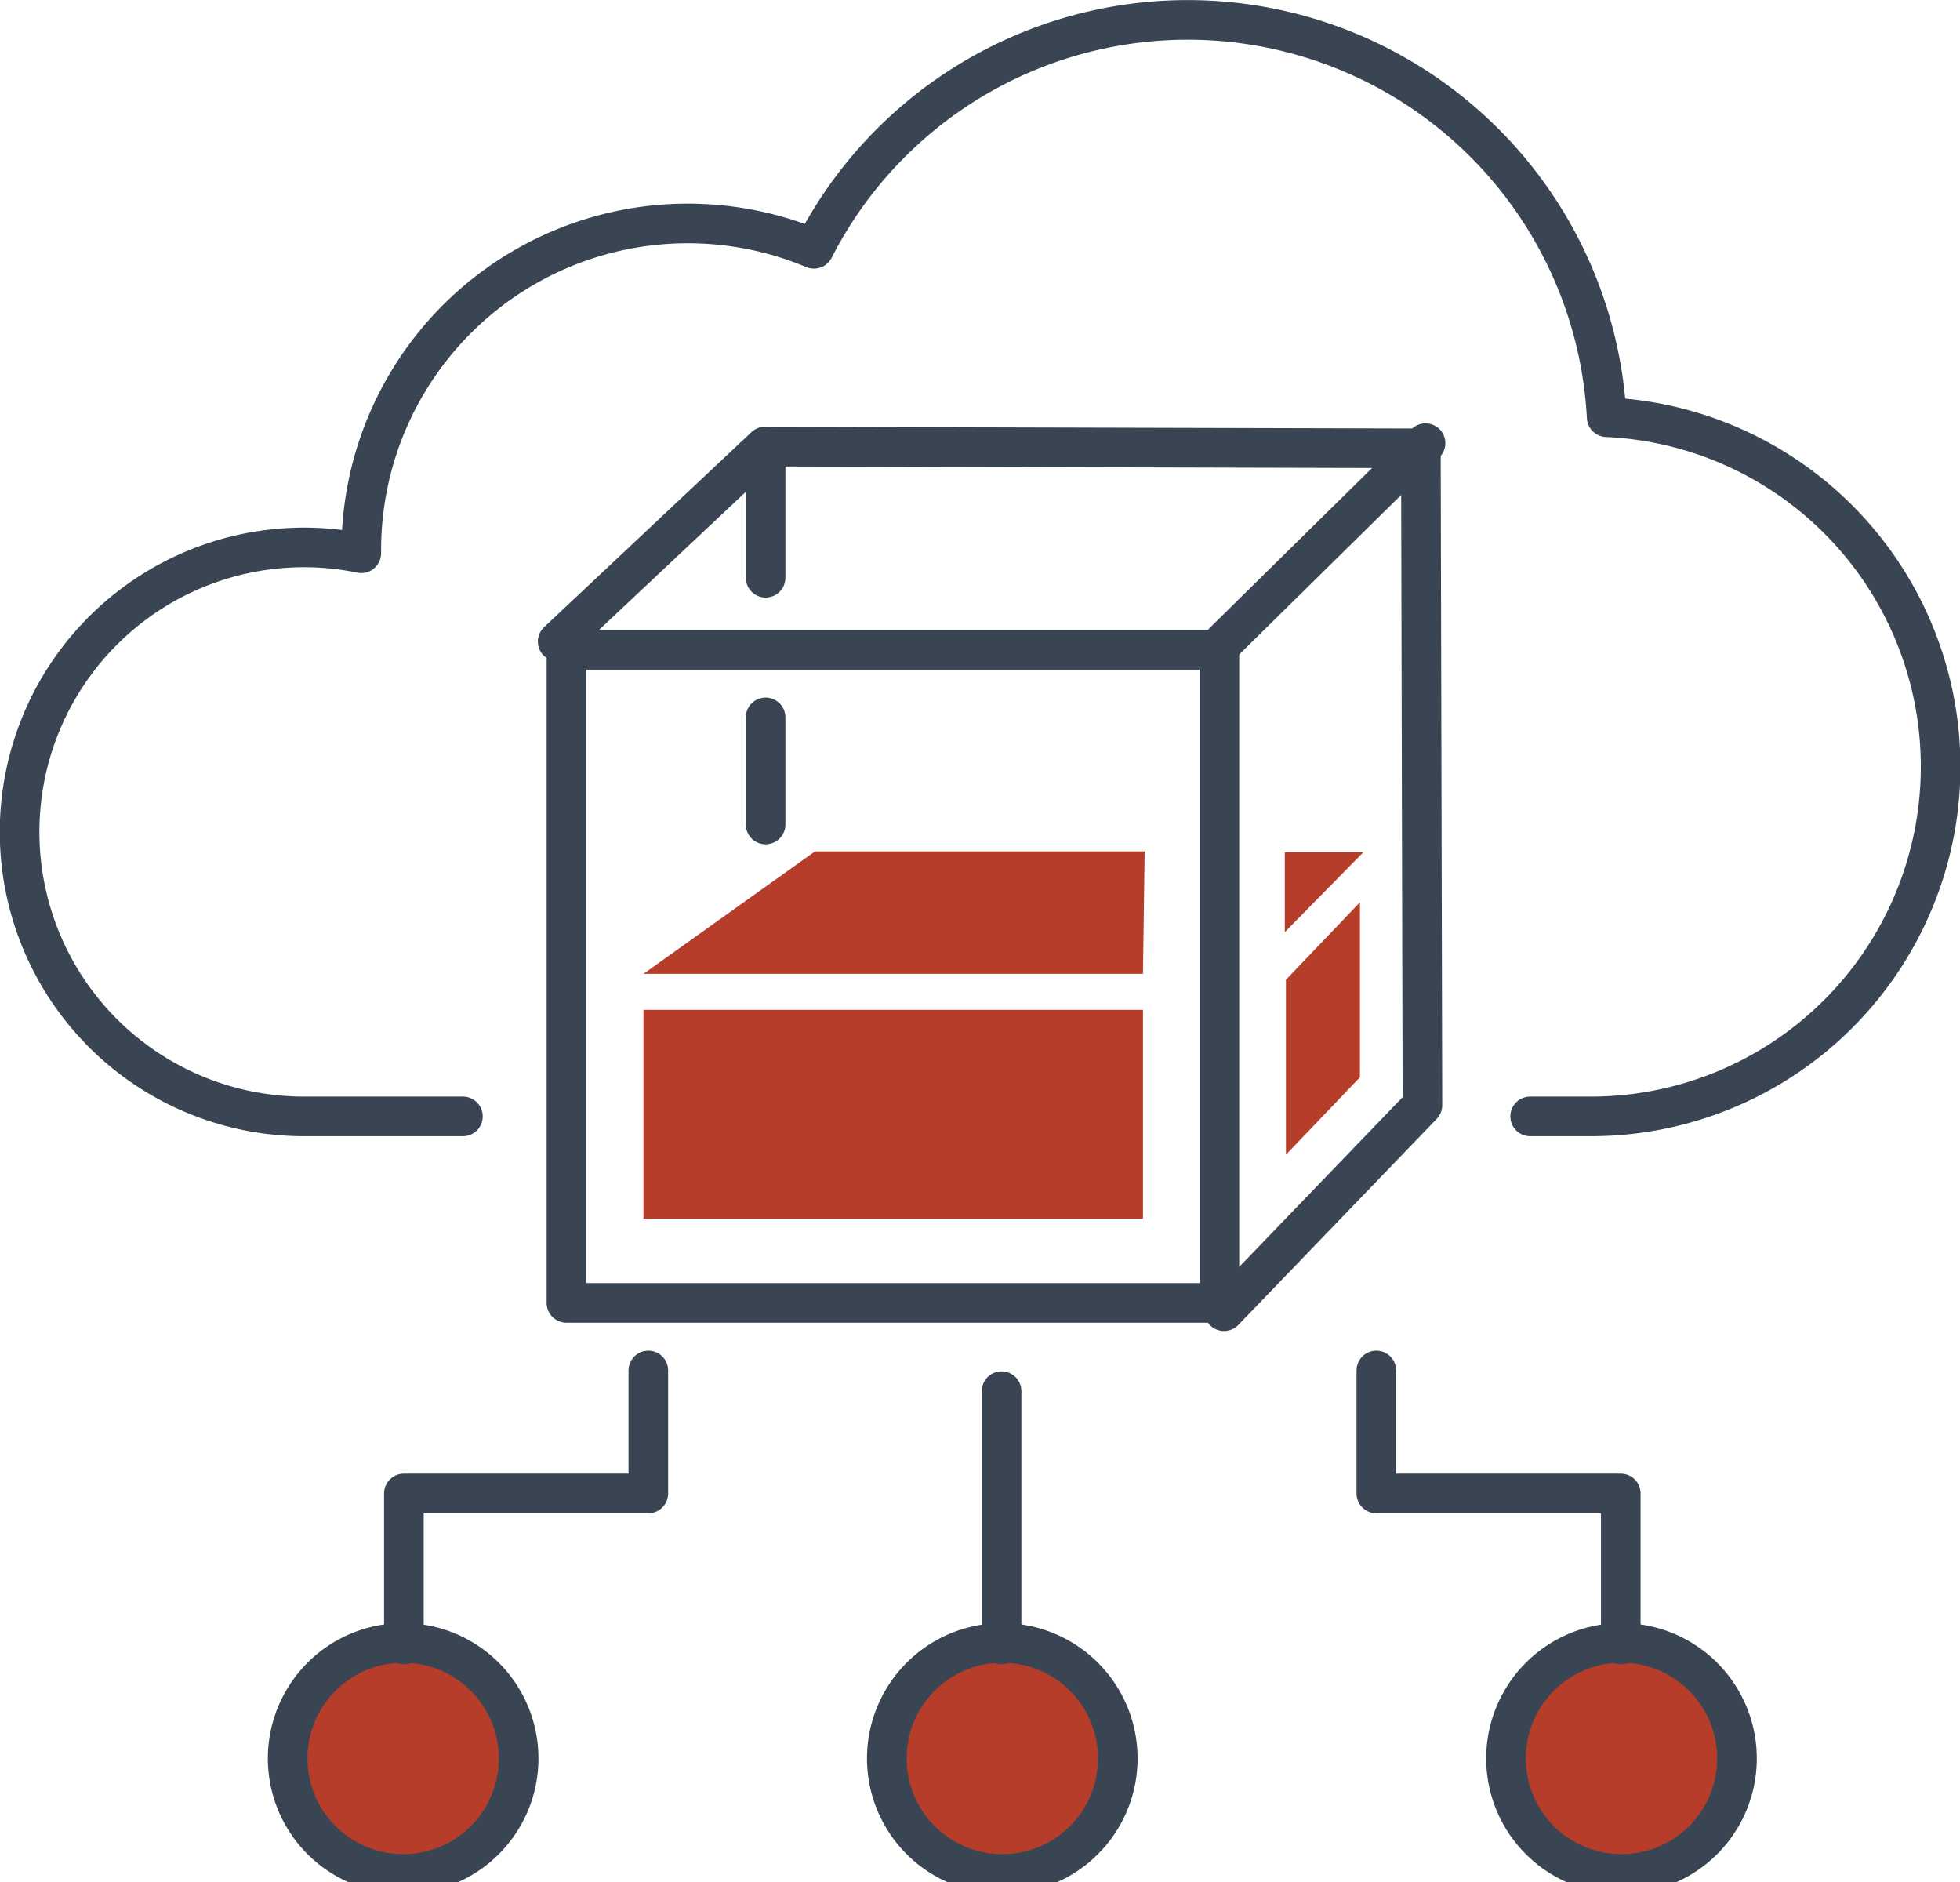
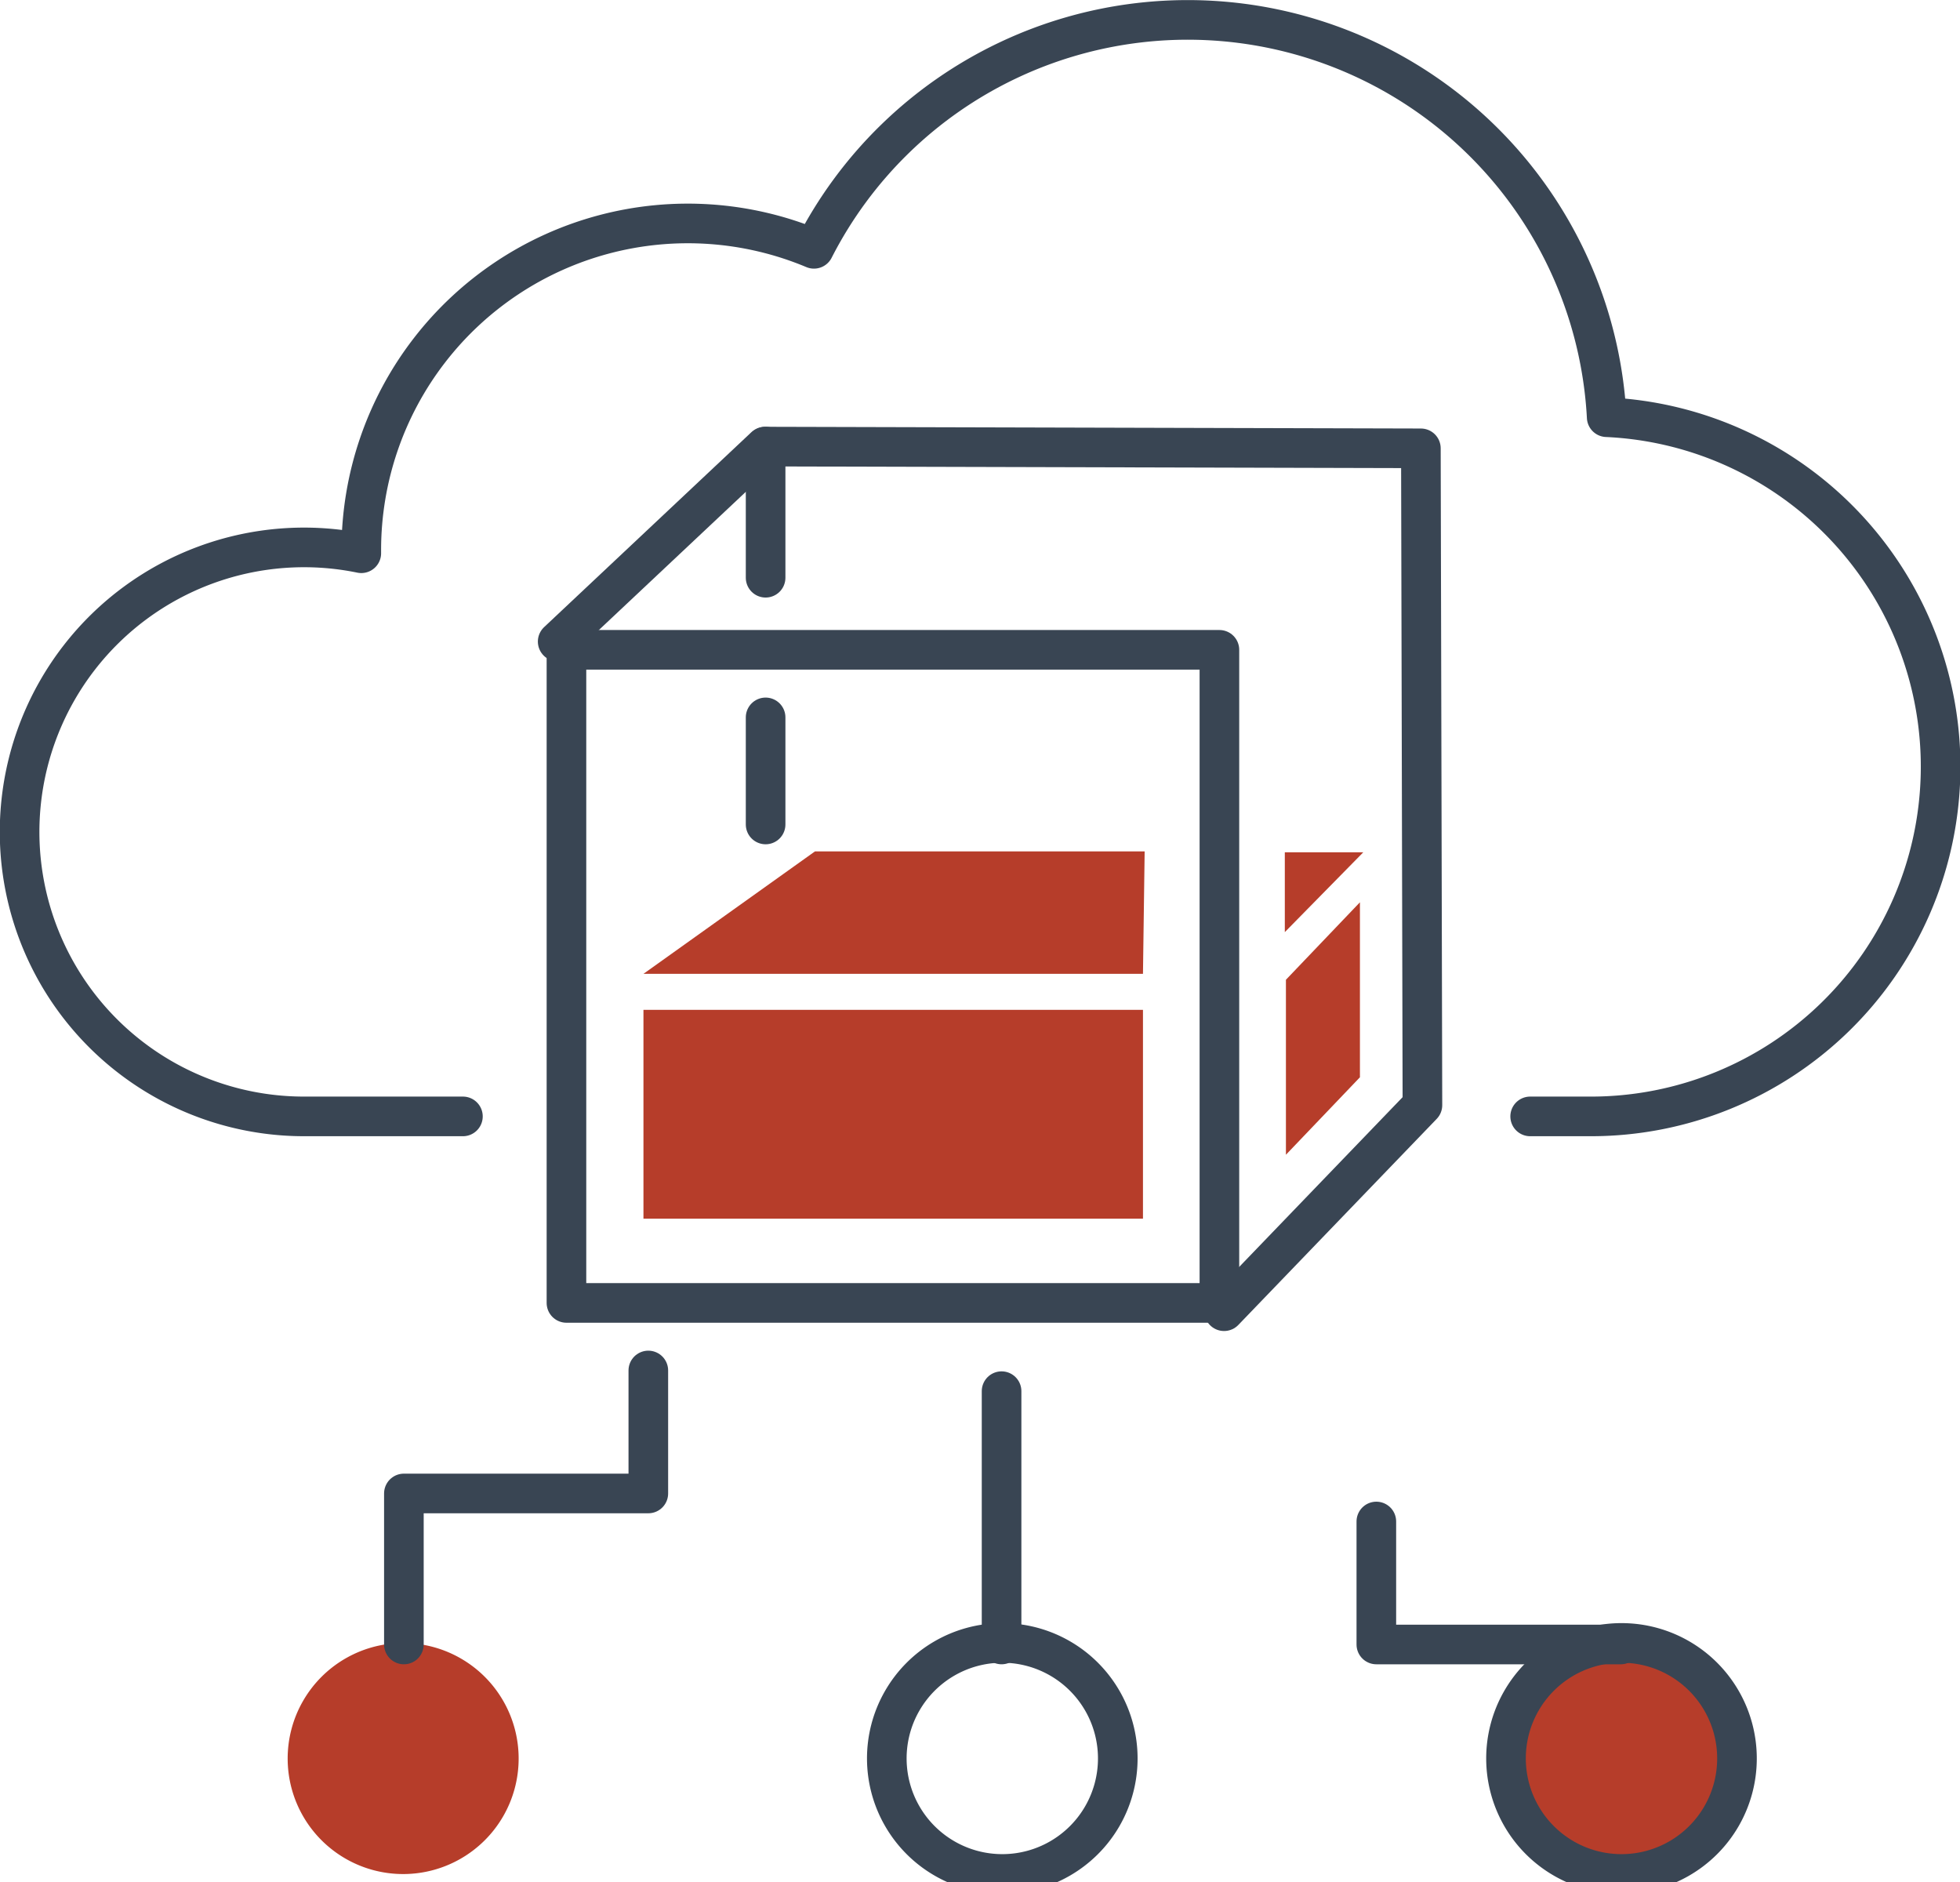
<svg xmlns="http://www.w3.org/2000/svg" height="94.994" viewBox="0 0 98.946 94.994" width="98.946">
  <clipPath id="a">
    <path d="m0 0h98.946v94.994h-98.946z" />
  </clipPath>
  <g clip-path="url(#a)">
    <g fill="none" stroke="#394553" stroke-linecap="round" stroke-linejoin="round" stroke-width="2">
      <path d="m23.369 56.347h-8.012a14.359 14.359 0 1 1 2.882-28.424c0-.056 0-.109 0-.165a16.483 16.483 0 0 1 22.852-15.2 21.182 21.182 0 0 1 40.019 8.499 17.654 17.654 0 0 1 -.816 35.29h-3.047" />
-       <path d="m10.171 0-10.171 10.014" transform="translate(61.794 22.367)" />
      <path d="m0 0h32.963v32.963h-32.963z" transform="translate(28.596 32.798)" />
      <path d="m61.794 66.179 10.014-10.4-.078-33.151-33.111-.087-10.466 9.84" />
      <path d="m0 6.619v-6.619" transform="translate(38.65 22.54)" />
      <path d="m0 5.404v-5.404" transform="translate(38.65 36.208)" />
    </g>
    <g fill="#b63d2a">
      <path d="m0 0h25.217v10.54h-25.217z" transform="translate(32.483 50.969)" />
      <path d="m57.785 42.971h-16.642l-8.66 6.181h25.217z" />
      <path d="m64.861 47.046 3.962-4.03h-3.962z" />
      <path d="m68.653 45.54-3.736 3.91v8.832l3.736-3.91z" />
-       <path d="m50.562 82.927h.073a5.83 5.83 0 1 1 -.073 0" />
    </g>
    <path d="m50.562 82.922h.073a5.83 5.83 0 1 1 -.073 0" fill="none" stroke="#394553" stroke-linecap="round" stroke-linejoin="round" stroke-width="2" />
    <path d="m50.562 83v-12.785" fill="none" stroke="#394553" stroke-linecap="round" stroke-linejoin="round" stroke-width="2" />
    <path d="m81.821 82.927h.073a5.83 5.83 0 1 1 -.073 0" fill="#b63d2a" />
    <path d="m81.821 82.922h.073a5.83 5.83 0 1 1 -.073 0" fill="none" stroke="#394553" stroke-linecap="round" stroke-linejoin="round" stroke-width="2" />
-     <path d="m81.821 83v-7.622h-12.34v-6.207" fill="none" stroke="#394553" stroke-linecap="round" stroke-linejoin="round" stroke-width="2" />
+     <path d="m81.821 83h-12.34v-6.207" fill="none" stroke="#394553" stroke-linecap="round" stroke-linejoin="round" stroke-width="2" />
    <path d="m20.389 82.927h-.073a5.83 5.83 0 1 0 .073 0" fill="#b63d2a" />
-     <path d="m20.389 82.922h-.073a5.83 5.83 0 1 0 .073 0" fill="none" stroke="#394553" stroke-linecap="round" stroke-linejoin="round" stroke-width="2" />
    <path d="m20.389 83v-7.622h12.34v-6.207" fill="none" stroke="#394553" stroke-linecap="round" stroke-linejoin="round" stroke-width="2" />
  </g>
</svg>